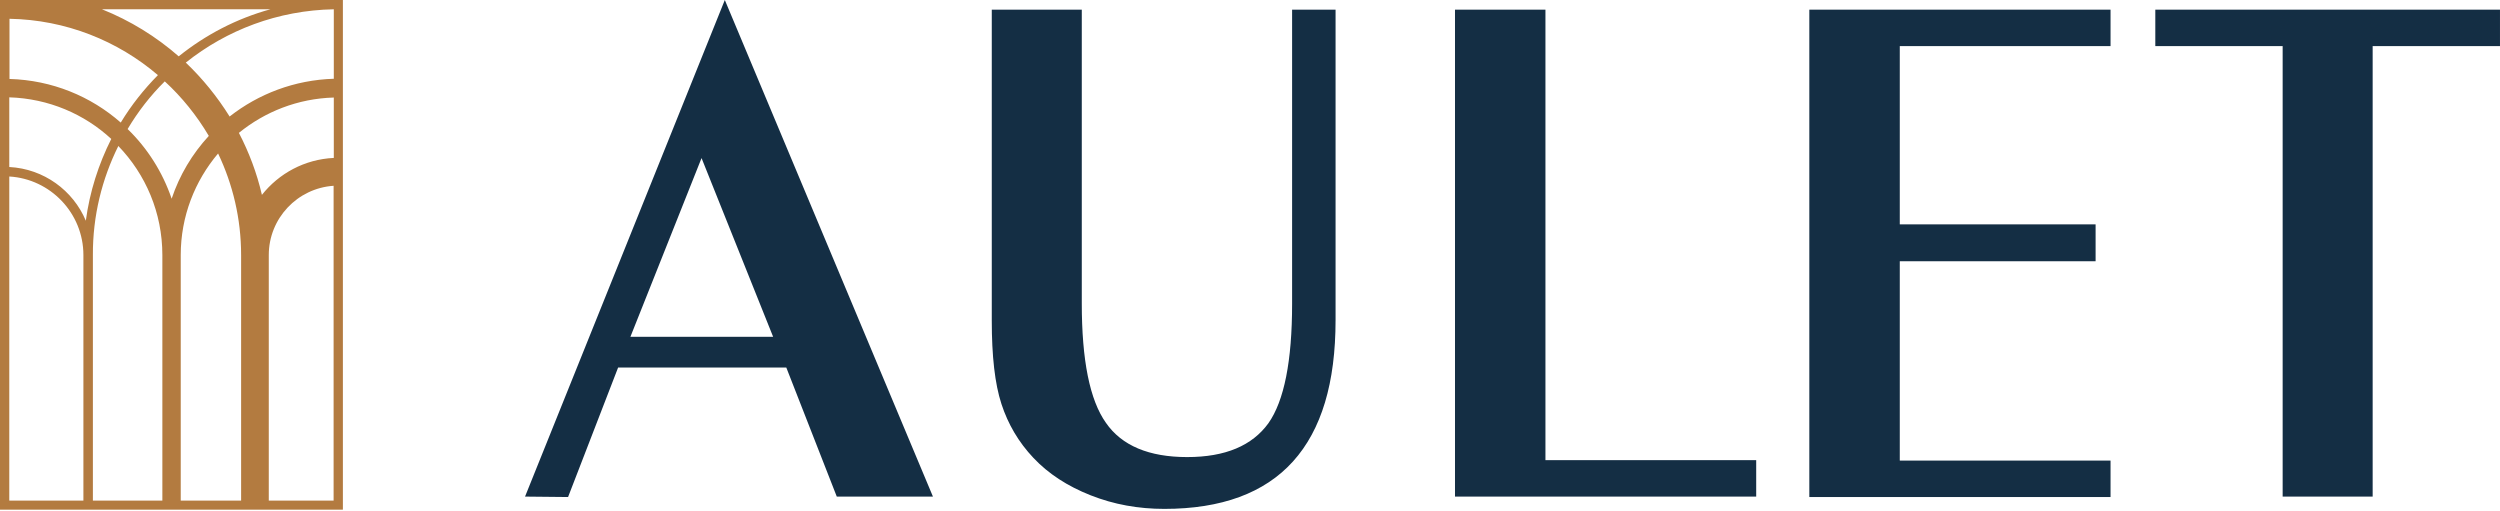
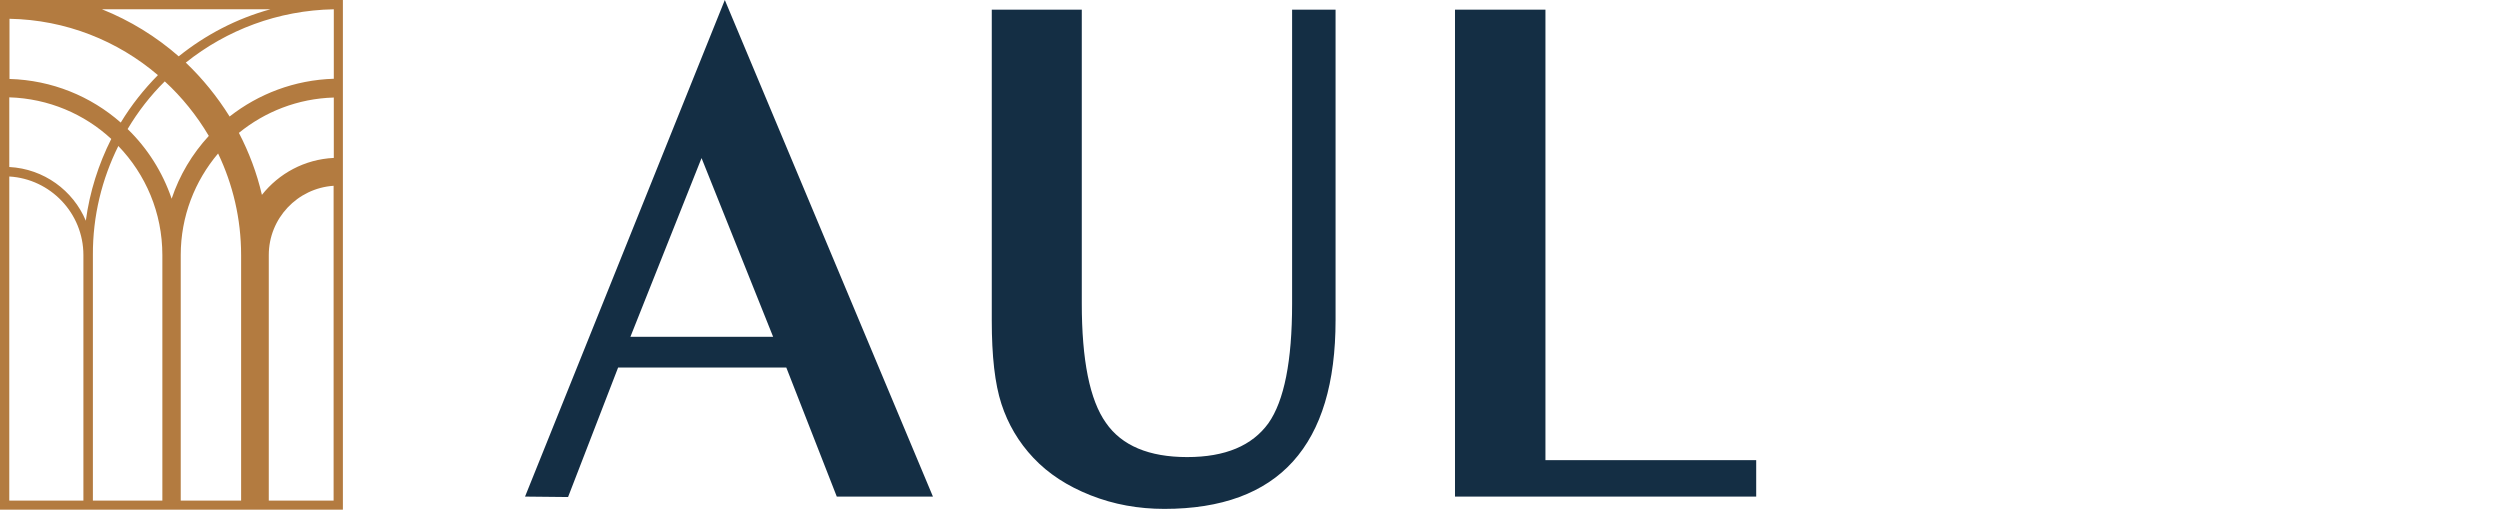
<svg xmlns="http://www.w3.org/2000/svg" width="1238" height="253" viewBox="0 0 1238 253" fill="none">
  <path d="M260 245.912L358.93 0L461.991 245.912H414.374L389.37 181.988H306.095L281.308 246.129L260 245.912ZM312.183 166.768H382.847L347.406 78.274L312.183 166.768Z" fill="#142E44" />
  <path d="M490.909 4.783H535.7V150.243C535.7 178.292 539.613 198.078 547.658 209.384C555.486 220.69 568.966 226.343 587.882 226.343C606.799 226.343 620.062 220.69 628.107 209.601C635.934 198.513 639.848 178.726 639.848 150.461V4.783H661.373V158.506C661.373 189.598 654.416 212.863 640.283 228.518C626.15 244.173 604.842 252 576.576 252C563.748 252 551.572 249.826 540.048 245.26C528.524 240.694 519.175 234.606 511.782 226.778C504.39 218.951 499.171 210.036 495.91 200.034C492.649 190.033 491.127 176.335 491.127 158.723V4.783H490.909Z" fill="#142E44" />
  <path d="M869.67 227.865V245.912H720.514V4.783H765.305V227.865H869.67Z" fill="#142E44" />
-   <path d="M895.979 245.912V4.783H1045.14V22.83H940.769V111.106H1037.74V129.37H940.769V228.083H1045.14V246.129H895.979V245.912Z" fill="#142E44" />
-   <path d="M1130.37 245.912V22.83H1067.31V4.783H1237.99V22.83H1174.94V245.912H1130.37Z" fill="#142E44" />
  <path d="M36.7 0H2.3H0V252.4H169.8V0H36.7ZM119.3 247.9H89.5V126.3C89.5 107.1 96.5 89.6 108 76C115.3 91.3 119.4 108.3 119.4 126.3V247.9H119.3ZM42.5 109.3C36.2 94.3 21.7 83.6 4.6 82.7V48.2C24.1 48.8 41.8 56.5 55.1 68.8C48.8 81.3 44.4 95 42.5 109.3ZM58.6 72.3C72.1 86.3 80.4 105.3 80.4 126.3V247.9H46V126.3C45.9 106.9 50.5 88.6 58.6 72.3ZM81.6 40.3C90.1 48.1 97.5 57.3 103.4 67.3C95.2 76.2 88.9 86.7 85 98.4C80.5 85.2 73 73.4 63.2 63.9C68.3 55.3 74.5 47.3 81.6 40.3ZM129.7 96.5C127.2 85.7 123.3 75.4 118.3 65.8C131.2 55.3 147.5 48.8 165.3 48.3V78.2C150.8 78.9 138.1 85.9 129.7 96.5ZM113.7 57.7C107.6 47.9 100.3 38.9 92 31C112.2 14.9 137.6 5.1 165.3 4.6V39C145.8 39.6 128 46.5 113.7 57.7ZM133.9 4.6C117.1 9.2 101.7 17.3 88.5 27.9C77.3 18.1 64.5 10.2 50.5 4.6H133.9ZM78.2 37.2C71.2 44.3 65 52.1 59.8 60.7C45 47.7 25.8 39.7 4.7 39.1V9.3C32.6 9.8 58.3 20.2 78.2 37.2ZM4.6 87.4C25 88.6 41.3 105.6 41.3 126.3V247.9H4.6V87.4ZM133.1 247.9V126.3C133.1 108.1 147.3 93.2 165.2 92V247.9H133.1Z" fill="#B37B40" />
</svg>